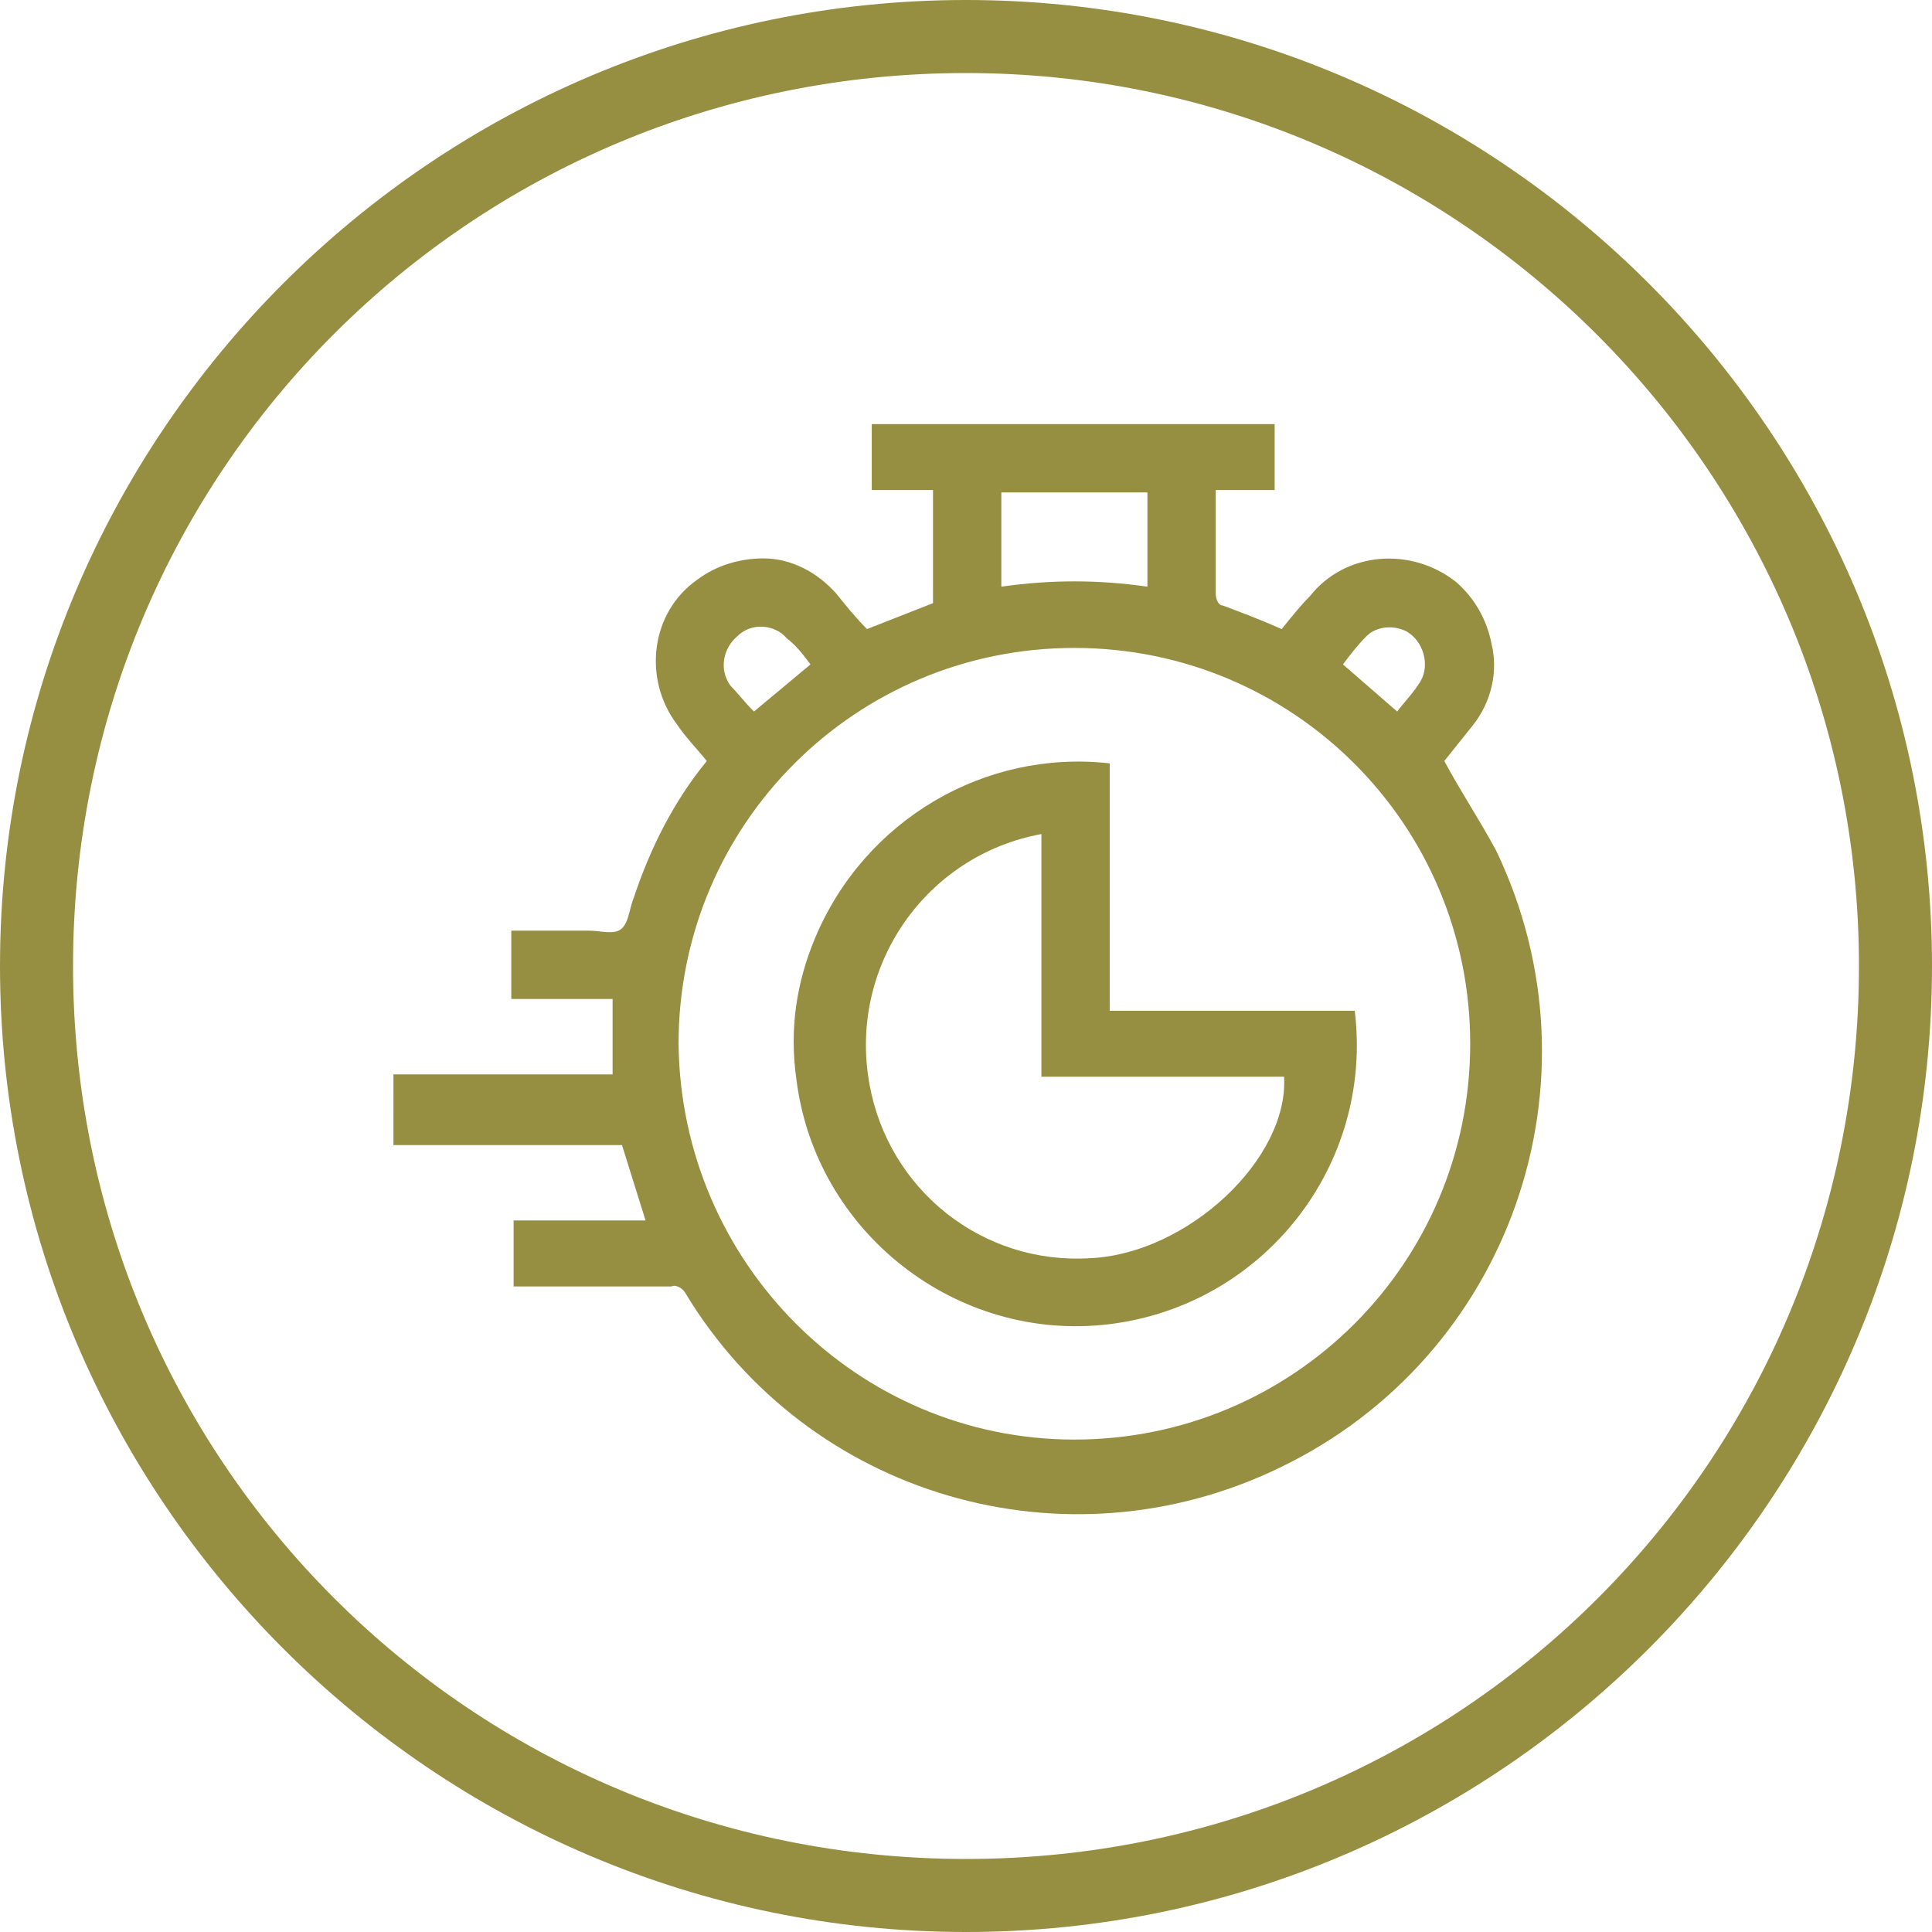
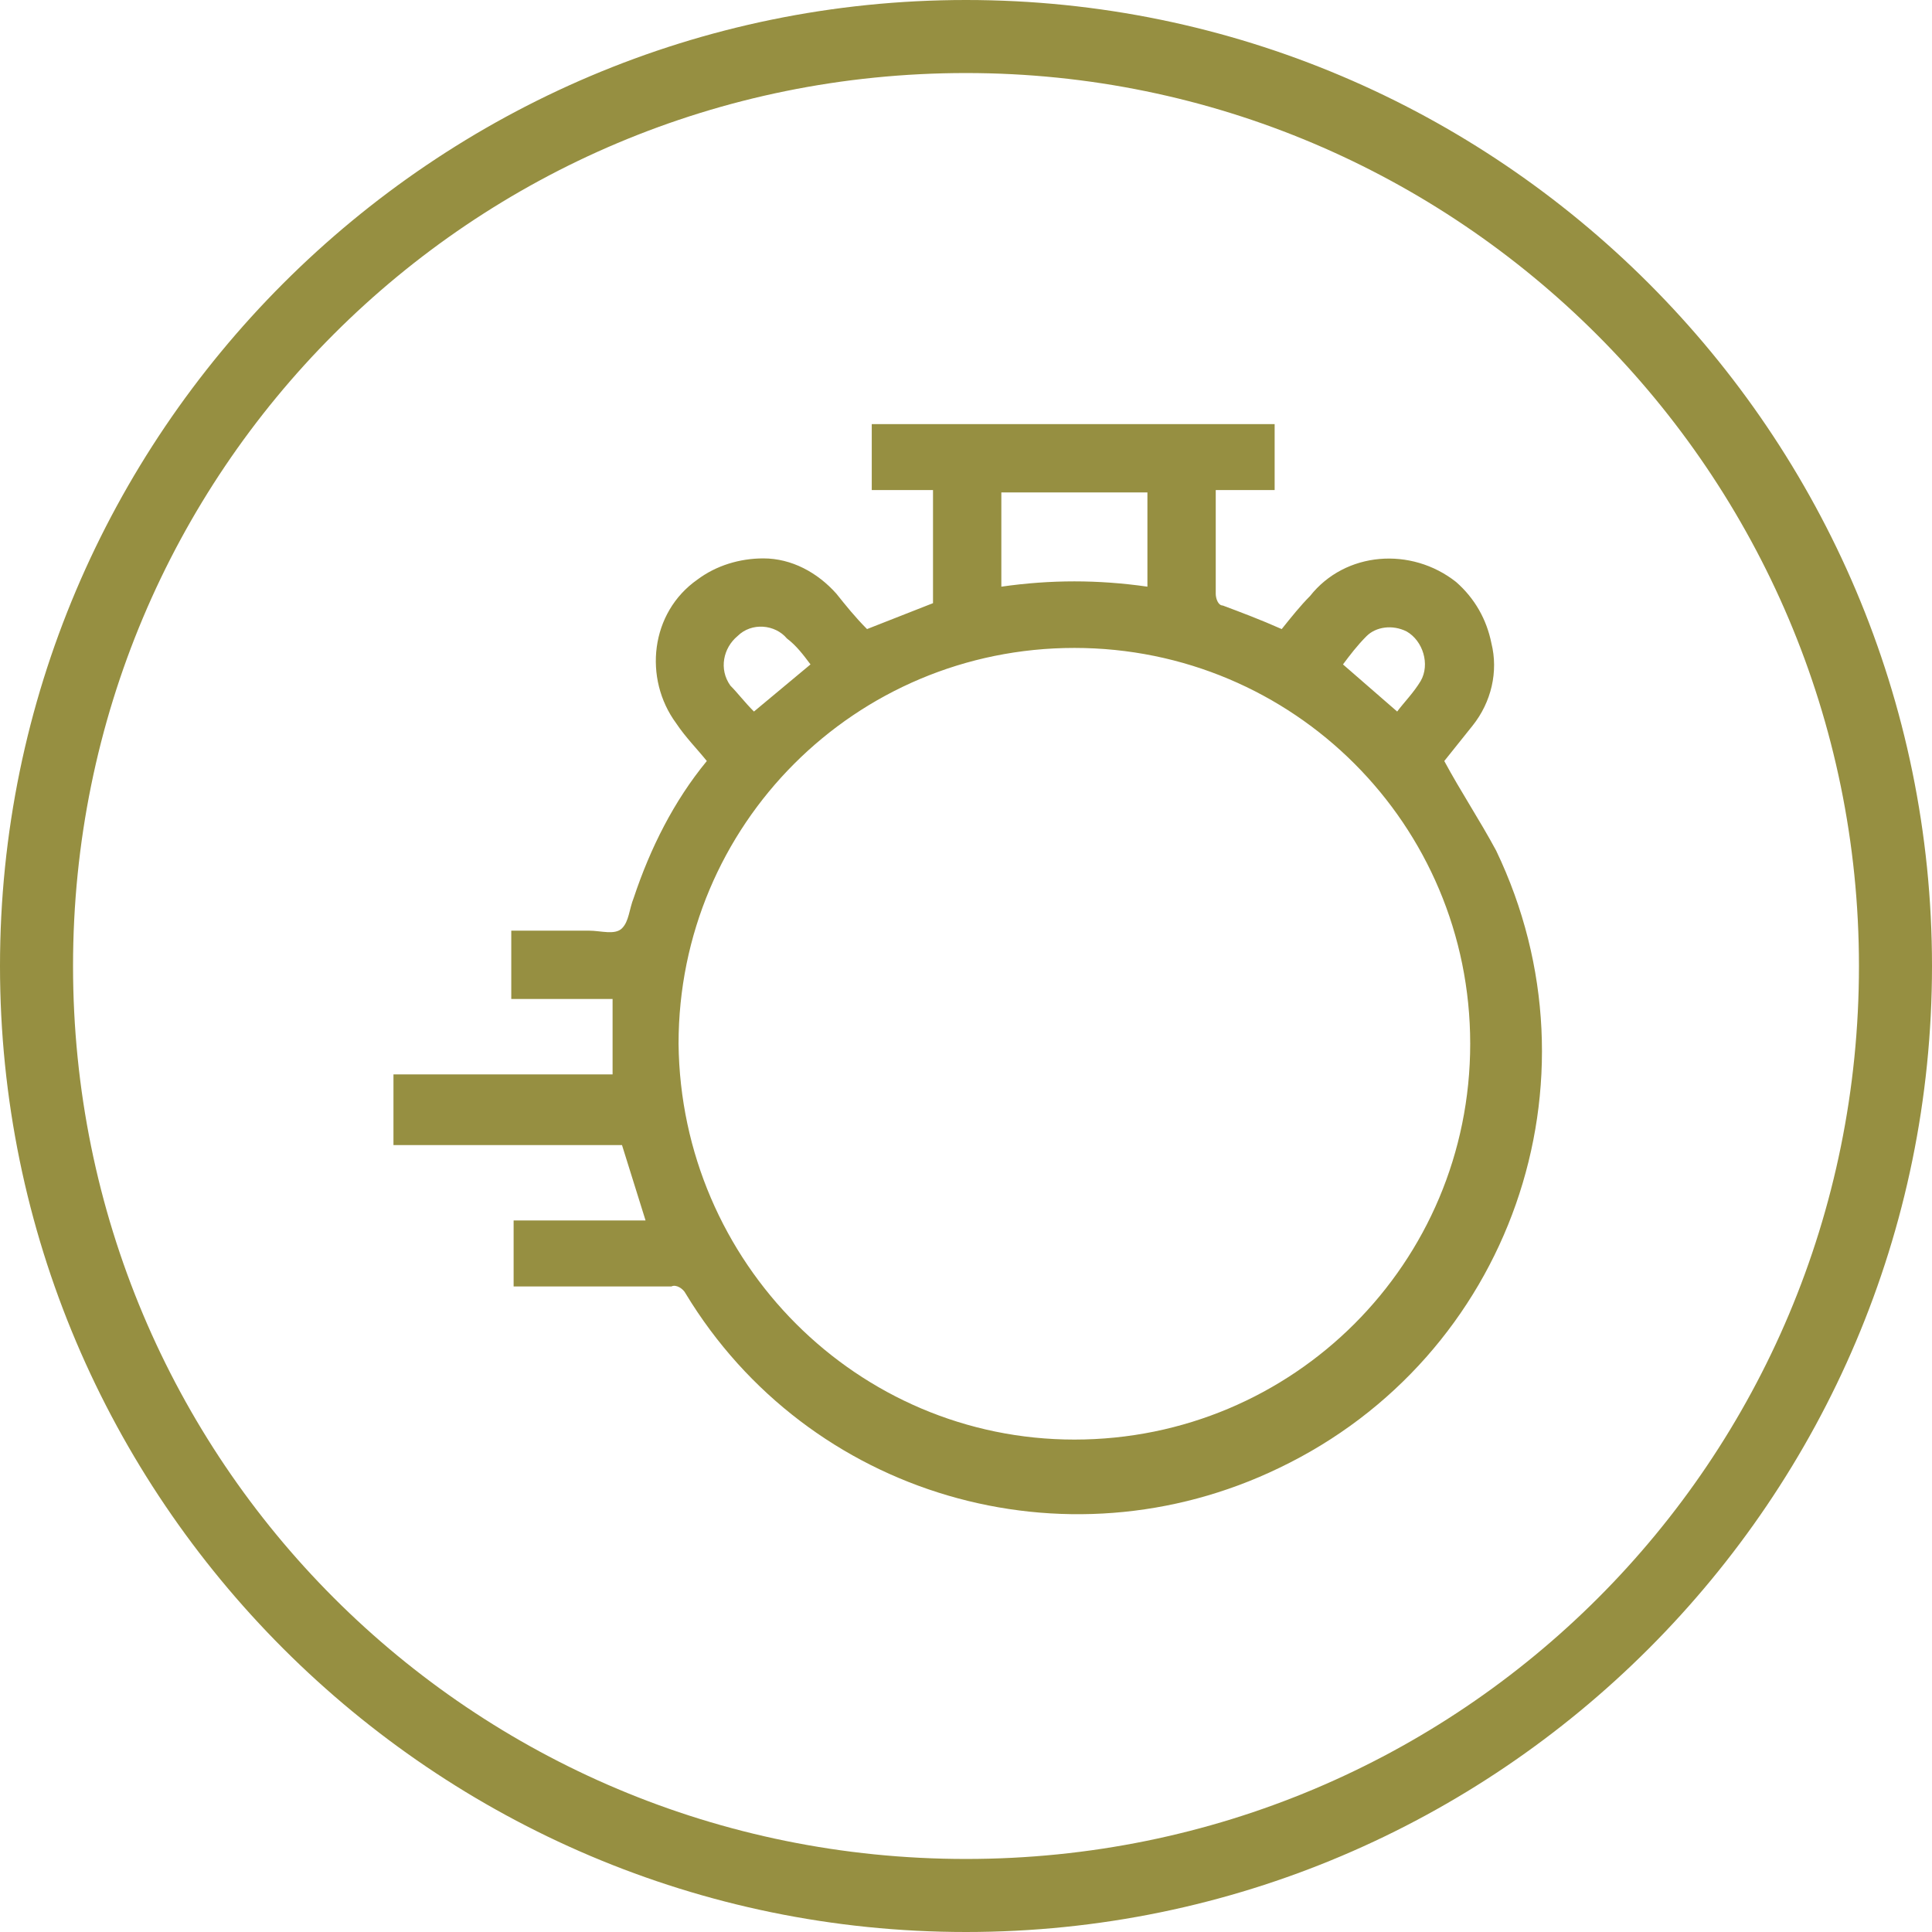
<svg xmlns="http://www.w3.org/2000/svg" version="1.1" id="Layer_1" x="0px" y="0px" viewBox="0 0 82 82" style="enable-background:new 0 0 82 82;" xml:space="preserve">
  <style type="text/css">
	.st0{fill:#968F41;}
</style>
  <title>Asset 1</title>
  <g id="Layer_2_1_">
    <g id="Layer_1-2">
      <path class="st0" d="M16.7,45.6h9.3v-3.2h-4.3v-2.9h3.3c0.5,0,1.1,0.2,1.4-0.1s0.3-0.8,0.5-1.3c0.7-2.1,1.7-4.1,3.1-5.8    c-0.4-0.5-0.9-1-1.3-1.6c-1.4-1.9-1.1-4.7,0.9-6.1c0.8-0.6,1.8-0.9,2.8-0.9c1.2,0,2.3,0.6,3.1,1.5c0.4,0.5,0.8,1,1.3,1.5l2.8-1.1    v-4.8h-2.6v-2.8h17.1v2.8h-2.5c0,0.1,0,0.3,0,0.4c0,1.3,0,2.6,0,4c0,0.2,0.1,0.5,0.3,0.5c0.8,0.3,1.6,0.6,2.5,1    c0.4-0.5,0.8-1,1.2-1.4c1.5-1.9,4.3-2.1,6.2-0.6c0.8,0.7,1.3,1.6,1.5,2.6c0.3,1.2,0,2.5-0.8,3.5c-0.4,0.5-0.8,1-1.2,1.5    c0.7,1.3,1.5,2.5,2.2,3.8c4.7,9.8,0.6,21.5-9.2,26.2c-9.1,4.4-20,1.2-25.2-7.4c-0.1-0.2-0.4-0.4-0.6-0.3h-6.7v-2.8h5.6l-1-3.2    h-9.7V45.6z M45.6,61.1c9.3,0,16.8-7.5,16.8-16.8s-7.5-16.8-16.8-16.8c-9.3,0-16.8,7.5-16.8,16.8C28.9,53.6,36.4,61.1,45.6,61.1z     M42.5,20.9v4c2.1-0.3,4.1-0.3,6.2,0v-4H42.5z M32,30.2l2.4-2c-0.3-0.4-0.6-0.8-1-1.1c-0.5-0.6-1.5-0.7-2.1-0.1    c-0.6,0.5-0.8,1.4-0.3,2.1C31.3,29.4,31.6,29.8,32,30.2z M59.3,30.2c0.3-0.4,0.7-0.8,1-1.3c0.4-0.7,0.1-1.7-0.6-2.1    c-0.6-0.3-1.3-0.2-1.7,0.2c-0.4,0.4-0.7,0.8-1,1.2L59.3,30.2z" />
-       <path class="st0" d="M47.1,32.4v10.5h10.4c0.8,6.6-3.9,12.5-10.4,13.3s-12.5-3.9-13.3-10.4c-0.3-2.1,0-4.1,0.8-6    C36.7,34.8,41.8,31.8,47.1,32.4z M44.2,35.4C39.3,36.3,36,41,36.9,46c0.8,4.5,4.8,7.7,9.4,7.4c4.1-0.2,8.4-4.2,8.2-7.7H44.2V35.4z    " />
      <path class="st0" d="M41,82C18.4,82,0,63.6,0,41S18.4,0,41,0s41,18.4,41,41S63.6,82,41,82z M41,3.1C20,3.1,3.1,20,3.1,41    S20,78.9,41,78.9S78.9,62,78.9,41C78.9,20.1,61.9,3.1,41,3.1z" />
    </g>
  </g>
</svg>